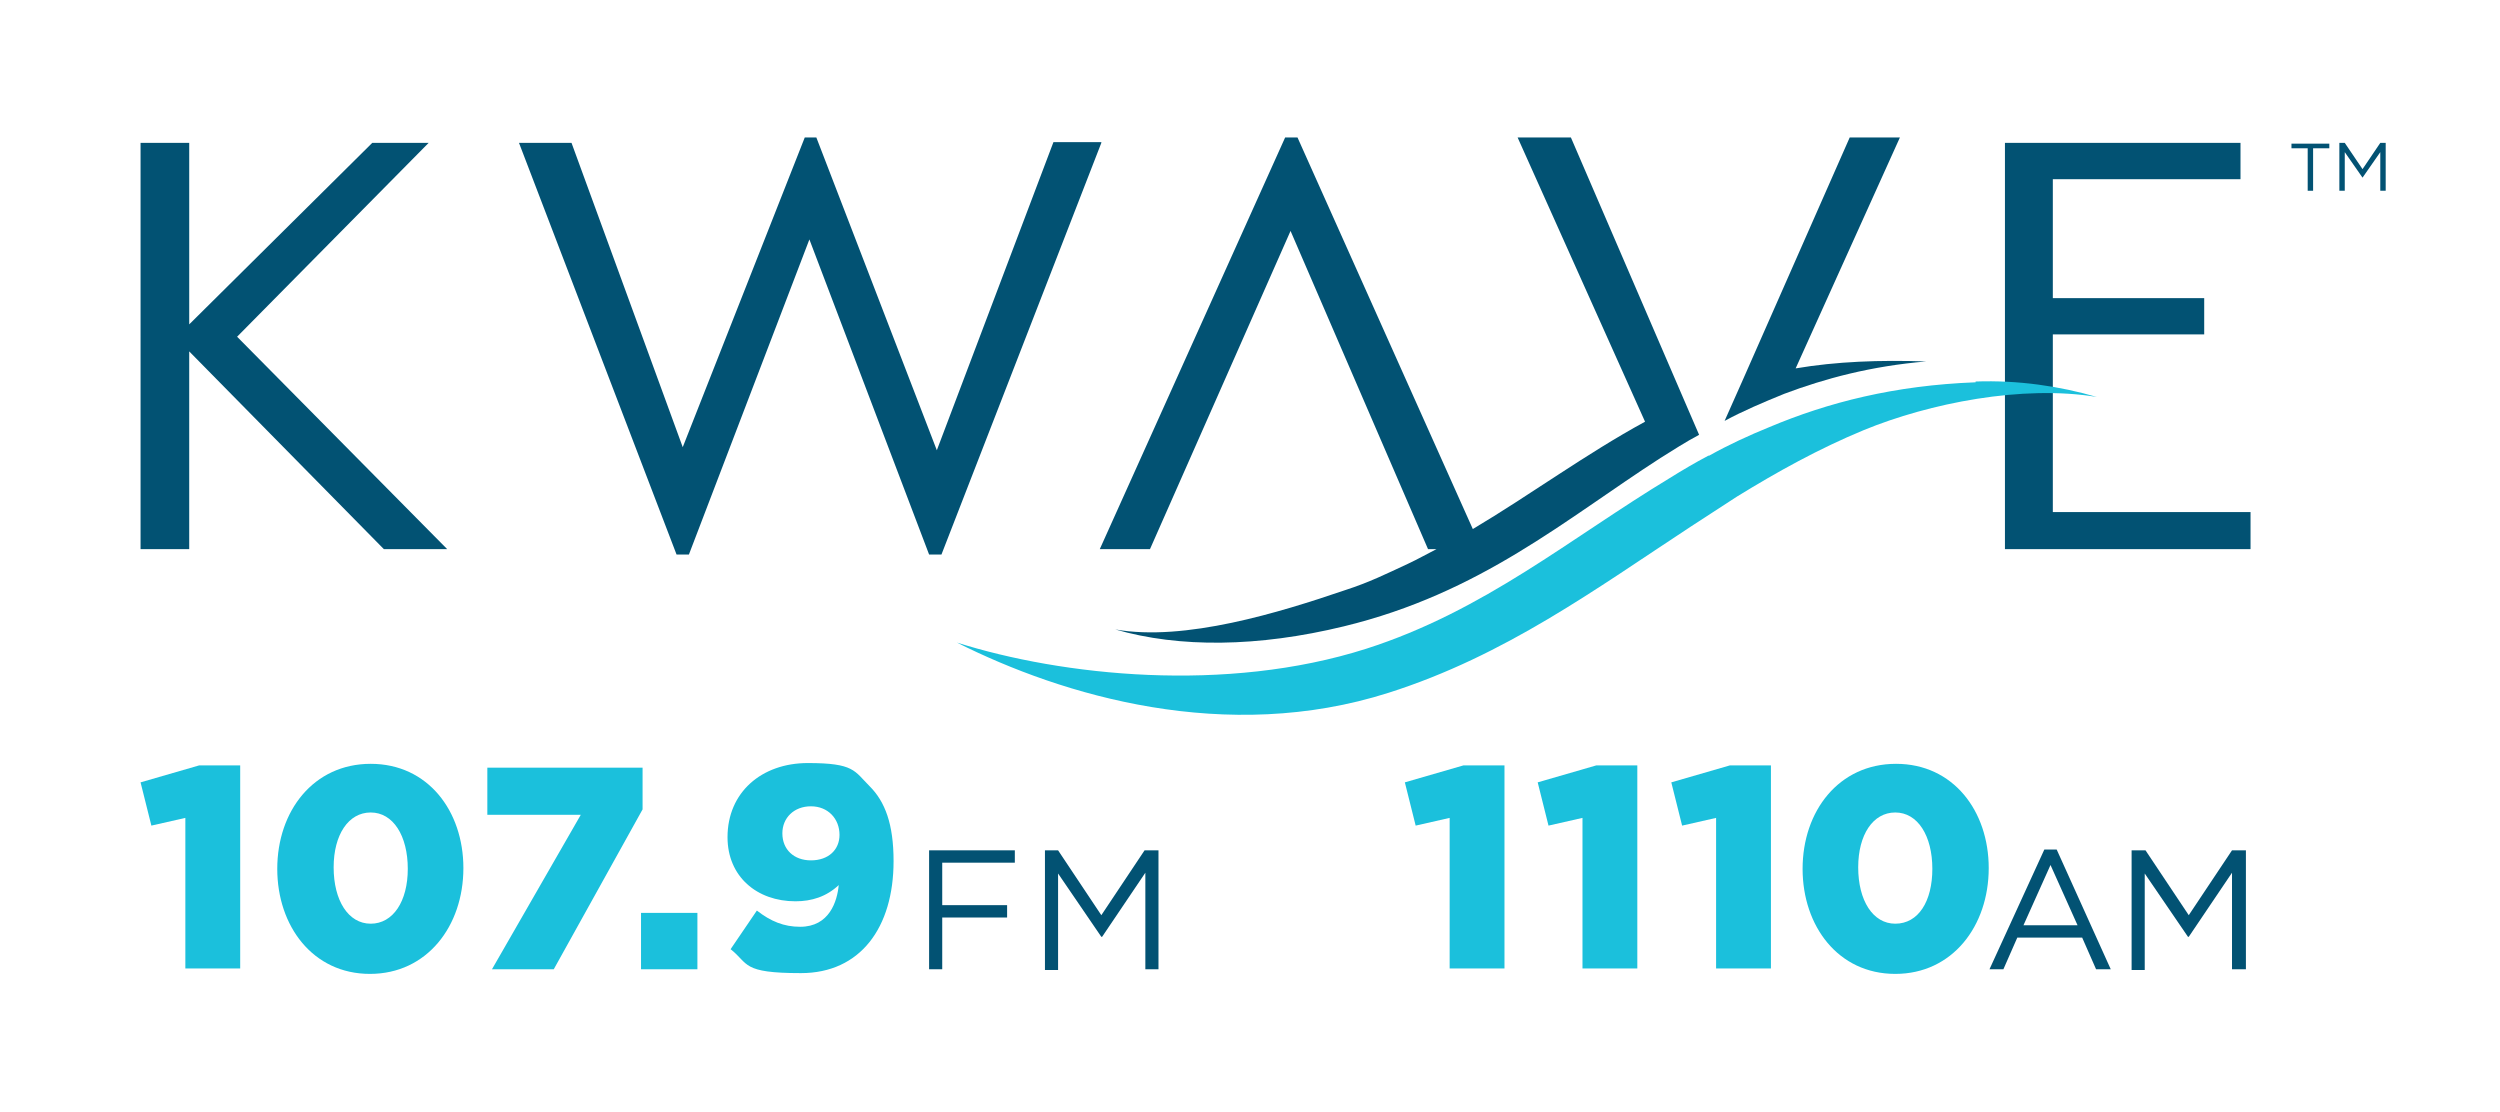
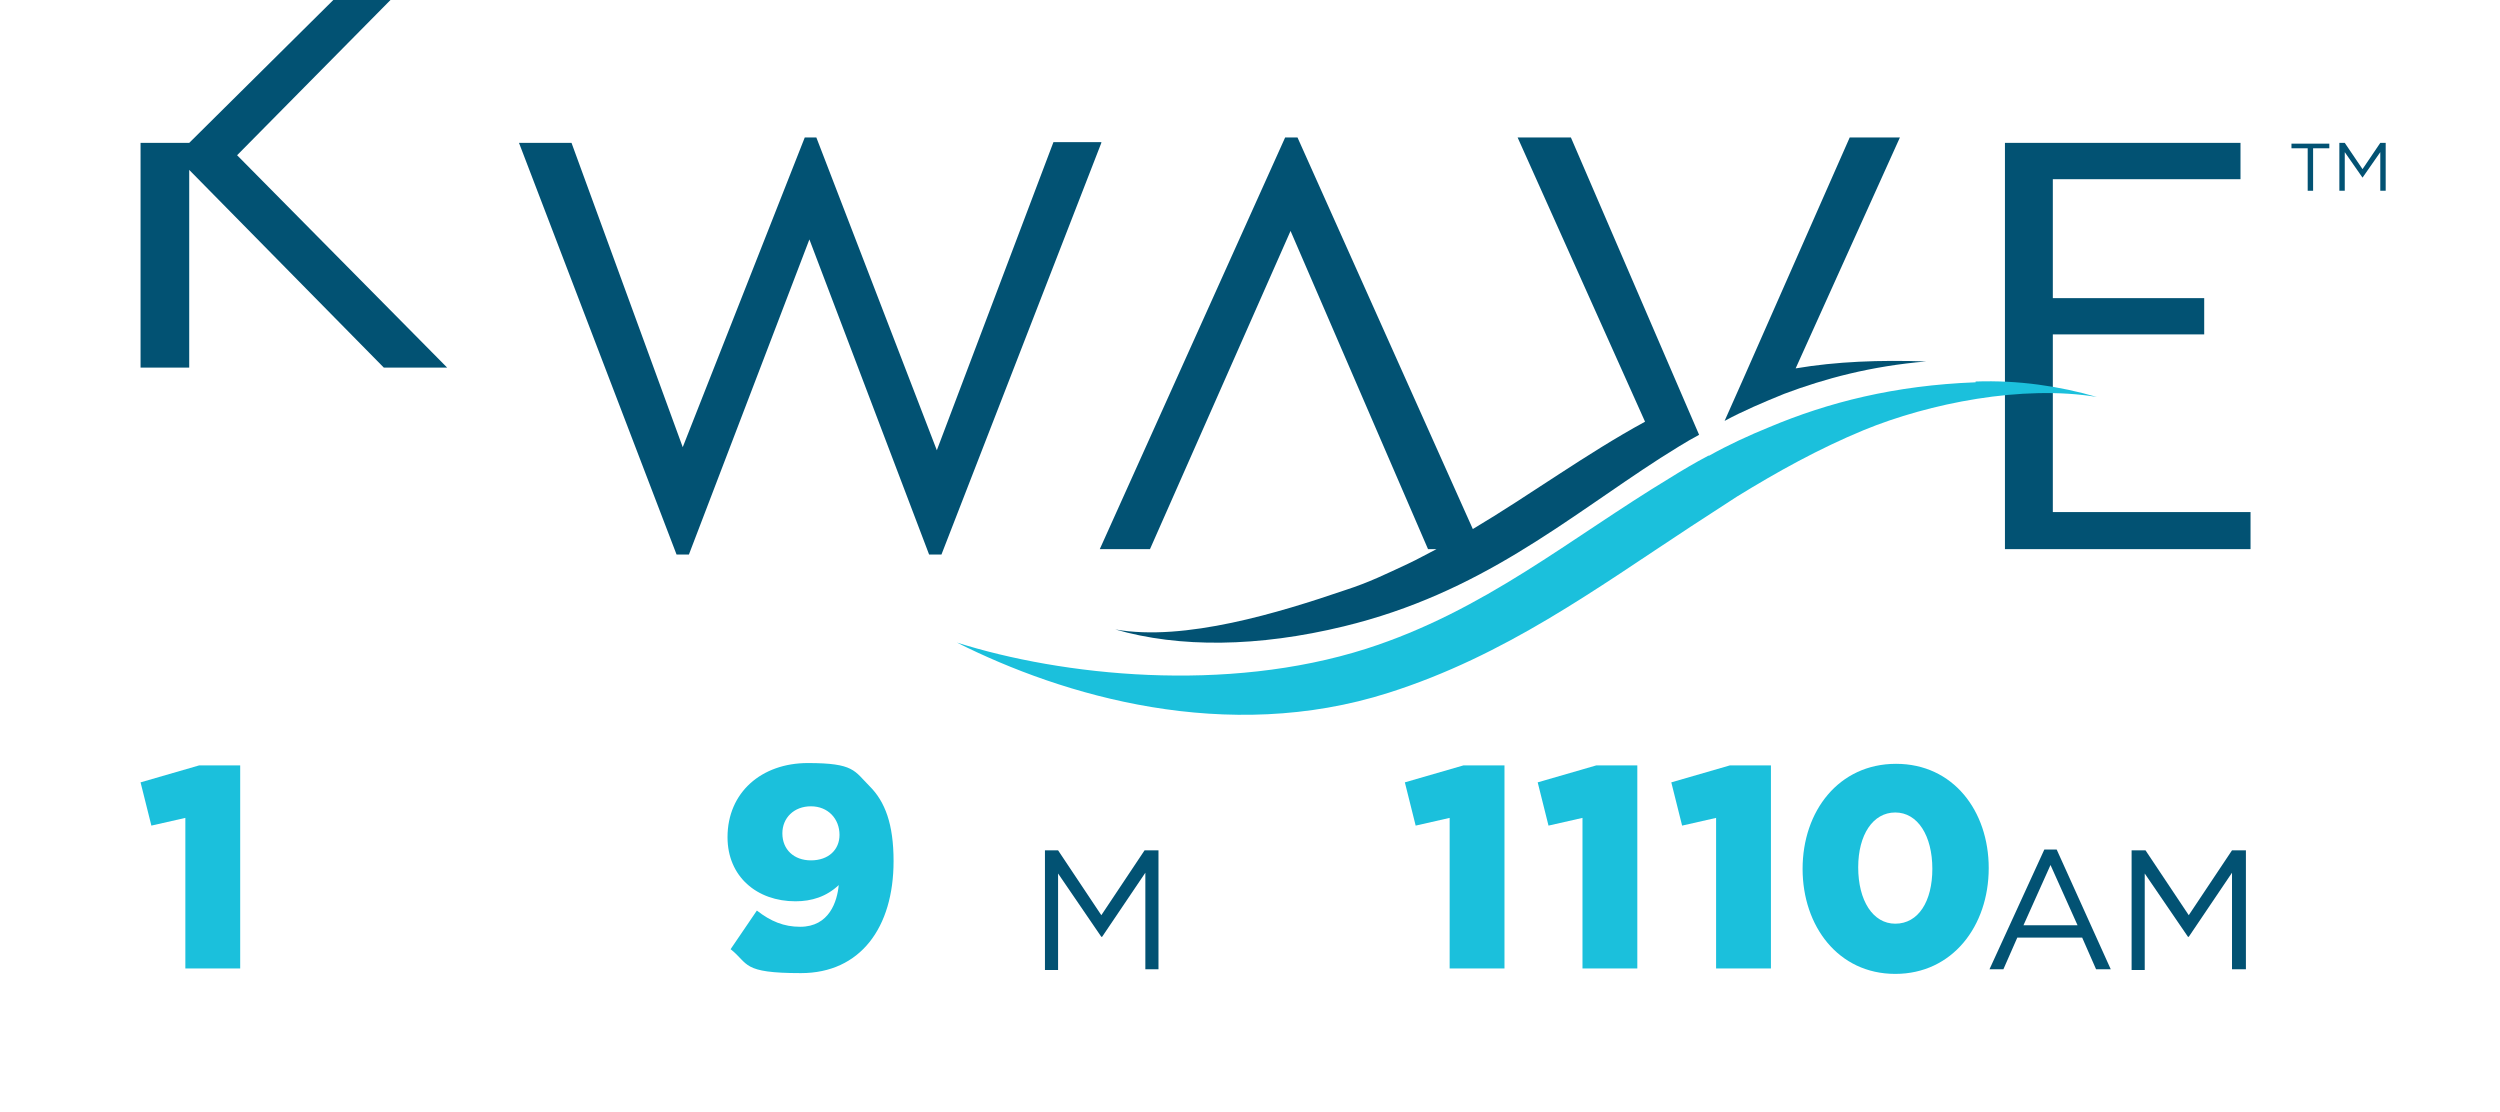
<svg xmlns="http://www.w3.org/2000/svg" id="V2" version="1.1" viewBox="0 0 323.7 144" width="323.7" height="144">
  <defs>
    <style>
      .st0 {
        fill: #025273;
      }

      .st1 {
        fill: #1bc0dc;
      }
    </style>
  </defs>
  <g>
    <g>
      <g>
-         <path class="st0" d="M18.2,18.5h6.3v23.5l23.7-23.5h7.3l-24.8,25.1,27.2,27.5h-8.2l-25.2-25.6v25.6h-6.3V18.5Z" />
+         <path class="st0" d="M18.2,18.5h6.3l23.7-23.5h7.3l-24.8,25.1,27.2,27.5h-8.2l-25.2-25.6v25.6h-6.3V18.5Z" />
        <path class="st0" d="M142.6,18.5l-20.7,53.3h-1.6l-15.5-40.8-15.6,40.8h-1.6l-20.4-53.3h6.8l14.4,39.4,15.8-40.1h1.5l15.6,40.5,15.1-39.9h6.2Z" />
        <path class="st0" d="M249.4,46.8c-6-.2-11.6,0-16.9.9l13.5-29.9h-6.5l-13.8,31.3-2.4,5.4c2.4-1.3,5-2.4,7.7-3.5,5.3-2,11.3-3.6,18.4-4.2Z" />
        <path class="st0" d="M167.1,29.9l17.8,41.2h1.1c-1.2.6-2.4,1.3-3.7,1.9-2.8,1.3-5,2.4-8.1,3.4-8.5,2.9-20.8,6.7-29.8,5.1,8.3,2.4,18.5,2.3,29.6-.4,17.7-4.3,28.6-13.8,41-21.8,1.6-1,3.3-2.1,5-3l-1.9-4.4-14.7-34.1h-6.9l16.5,36.8c-7.7,4.2-14.9,9.5-22.3,13.9l-22.7-50.7h-1.6l-24,53.3h6.5l18.2-41.2Z" />
        <path class="st0" d="M291.4,66.4v4.7h-31.8V18.5h30.5v4.7h-24.3v15.4h19.6v4.7h-19.6v23h25.6Z" />
      </g>
      <path class="st1" d="M255.8,49.5c-10.5.4-19.1,2.6-26.7,5.8-2.7,1.1-5.3,2.3-7.8,3.7,0,0-.1,0-.1,0-1.7.9-3.4,1.9-5,2.9-12.9,7.8-24,17.2-39.3,22.1-18.2,5.8-39.4,3.5-53-.8,13.7,6.9,34.9,13.2,55.9,6.5,15.1-4.8,26.9-13.5,39.1-21.5,2-1.3,4-2.6,6-3.9,5.2-3.2,10.6-6.2,16.4-8.6,8.5-3.5,20.6-5.9,30.2-4.3-4.8-1.4-10.2-2.2-15.7-2Z" />
    </g>
    <g>
      <path class="st1" d="M24,105.9l-4.4,1-1.4-5.6,7.6-2.2h5.3v26.3h-7.1v-19.5Z" />
-       <path class="st1" d="M35.9,112.5h0c0-7.5,4.7-13.6,12.1-13.6s12,6.1,12,13.5h0c0,7.5-4.7,13.7-12.1,13.7-7.4,0-12-6.2-12-13.6ZM52.8,112.5h0c0-4.3-1.9-7.3-4.8-7.3s-4.8,2.9-4.8,7.1h0c0,4.3,1.9,7.3,4.8,7.3,2.9,0,4.8-2.9,4.8-7.1Z" />
-       <path class="st1" d="M75.2,105.5h-12.1v-6.1h20.1v5.4l-11.5,20.7h-8l11.5-20Z" />
-       <path class="st1" d="M83,118.2h7.3v7.3h-7.3v-7.3Z" />
      <path class="st1" d="M108.6,114.6c-1.6,1.5-3.5,2.1-5.6,2.1-5,0-8.8-3.2-8.8-8.3h0c0-5.8,4.4-9.6,10.4-9.6s6,1,8,3,3.1,4.9,3.1,9.7h0c0,8.6-4.3,14.5-12,14.5s-6.7-1.2-9.1-3.1l3.4-5c1.8,1.4,3.5,2.1,5.6,2.1,3.8,0,4.8-3.3,5-5.4ZM108.7,108.1h0c0-2.1-1.5-3.7-3.7-3.7s-3.7,1.5-3.7,3.5h0c0,2.1,1.5,3.5,3.7,3.5,2.3,0,3.7-1.4,3.7-3.3Z" />
-       <path class="st0" d="M120.3,110.1h11.1v1.6h-9.4v5.5h8.4v1.6h-8.4v6.7h-1.7v-15.4Z" />
      <path class="st0" d="M135.2,110.1h1.8l5.6,8.4,5.6-8.4h1.8v15.4h-1.7v-12.5l-5.6,8.3h-.1l-5.6-8.2v12.5h-1.7v-15.5s-.1,0-.1,0Z" />
    </g>
    <g>
      <path class="st1" d="M187.7,105.9l-4.4,1-1.4-5.6,7.6-2.2h5.3v26.3h-7.1v-19.5h0Z" />
      <path class="st1" d="M204.9,105.9l-4.4,1-1.4-5.6,7.6-2.2h5.3v26.3h-7.1v-19.5h0Z" />
      <path class="st1" d="M222.2,105.9l-4.4,1-1.4-5.6,7.6-2.2h5.3v26.3h-7.1v-19.5h0Z" />
      <path class="st1" d="M233.4,112.5h0c0-7.5,4.7-13.6,12.1-13.6s12,6.1,12,13.5h0c0,7.5-4.7,13.7-12.1,13.7-7.4,0-12-6.2-12-13.6ZM250.2,112.5h0c0-4.3-1.9-7.3-4.8-7.3s-4.8,2.9-4.8,7.1h0c0,4.3,1.9,7.3,4.8,7.3,3,0,4.8-2.9,4.8-7.1Z" />
      <path class="st0" d="M264.7,110h1.6l7,15.5h-1.9l-1.8-4.1h-8.4l-1.8,4.1h-1.8l7.1-15.5ZM269,119.8l-3.5-7.8-3.5,7.8h7Z" />
      <path class="st0" d="M276,110.1h1.8l5.6,8.4,5.6-8.4h1.8v15.4h-1.8v-12.5l-5.6,8.3h-.1l-5.6-8.2v12.5h-1.7v-15.5Z" />
    </g>
  </g>
  <g>
    <path class="st0" d="M298.8,19.2h-2.1v-.6h4.9v.6h-2.1v5.5h-.7v-5.5Z" />
    <path class="st0" d="M302.9,18.5h.7l2.3,3.4,2.3-3.4h.7v6.2h-.7v-5l-2.3,3.3h0l-2.3-3.3v5h-.7v-6.2Z" />
  </g>
</svg>